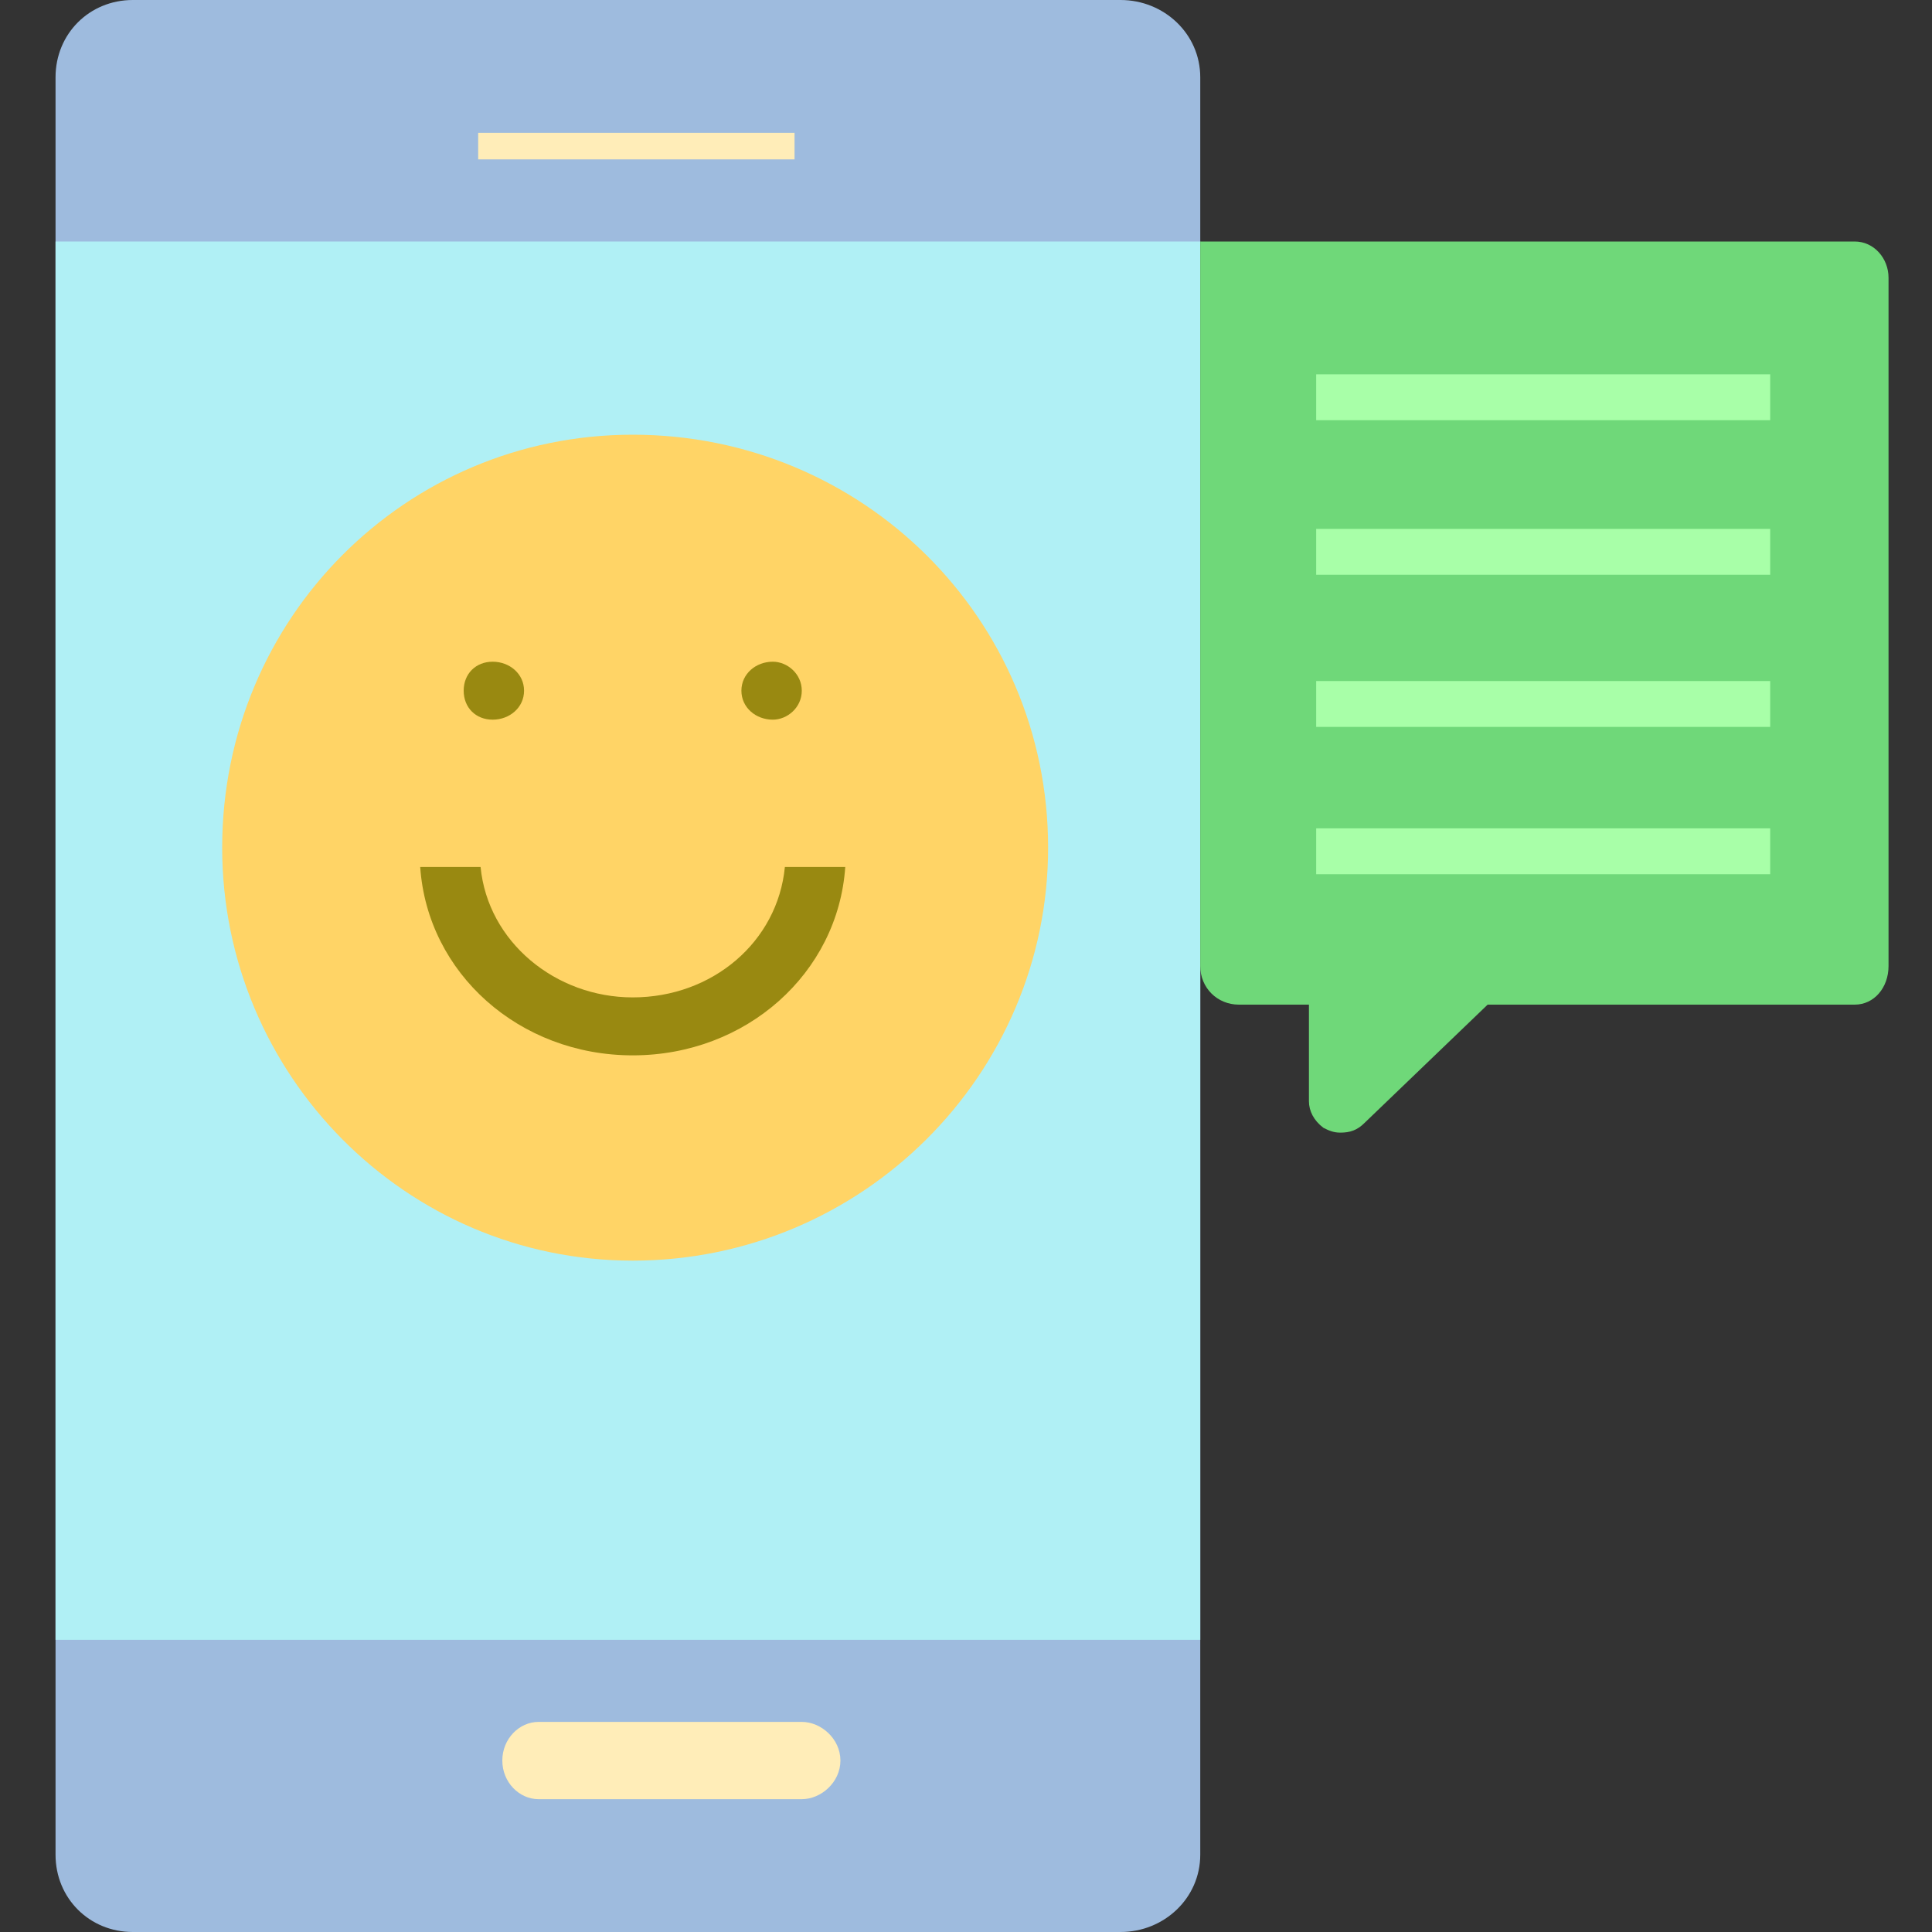
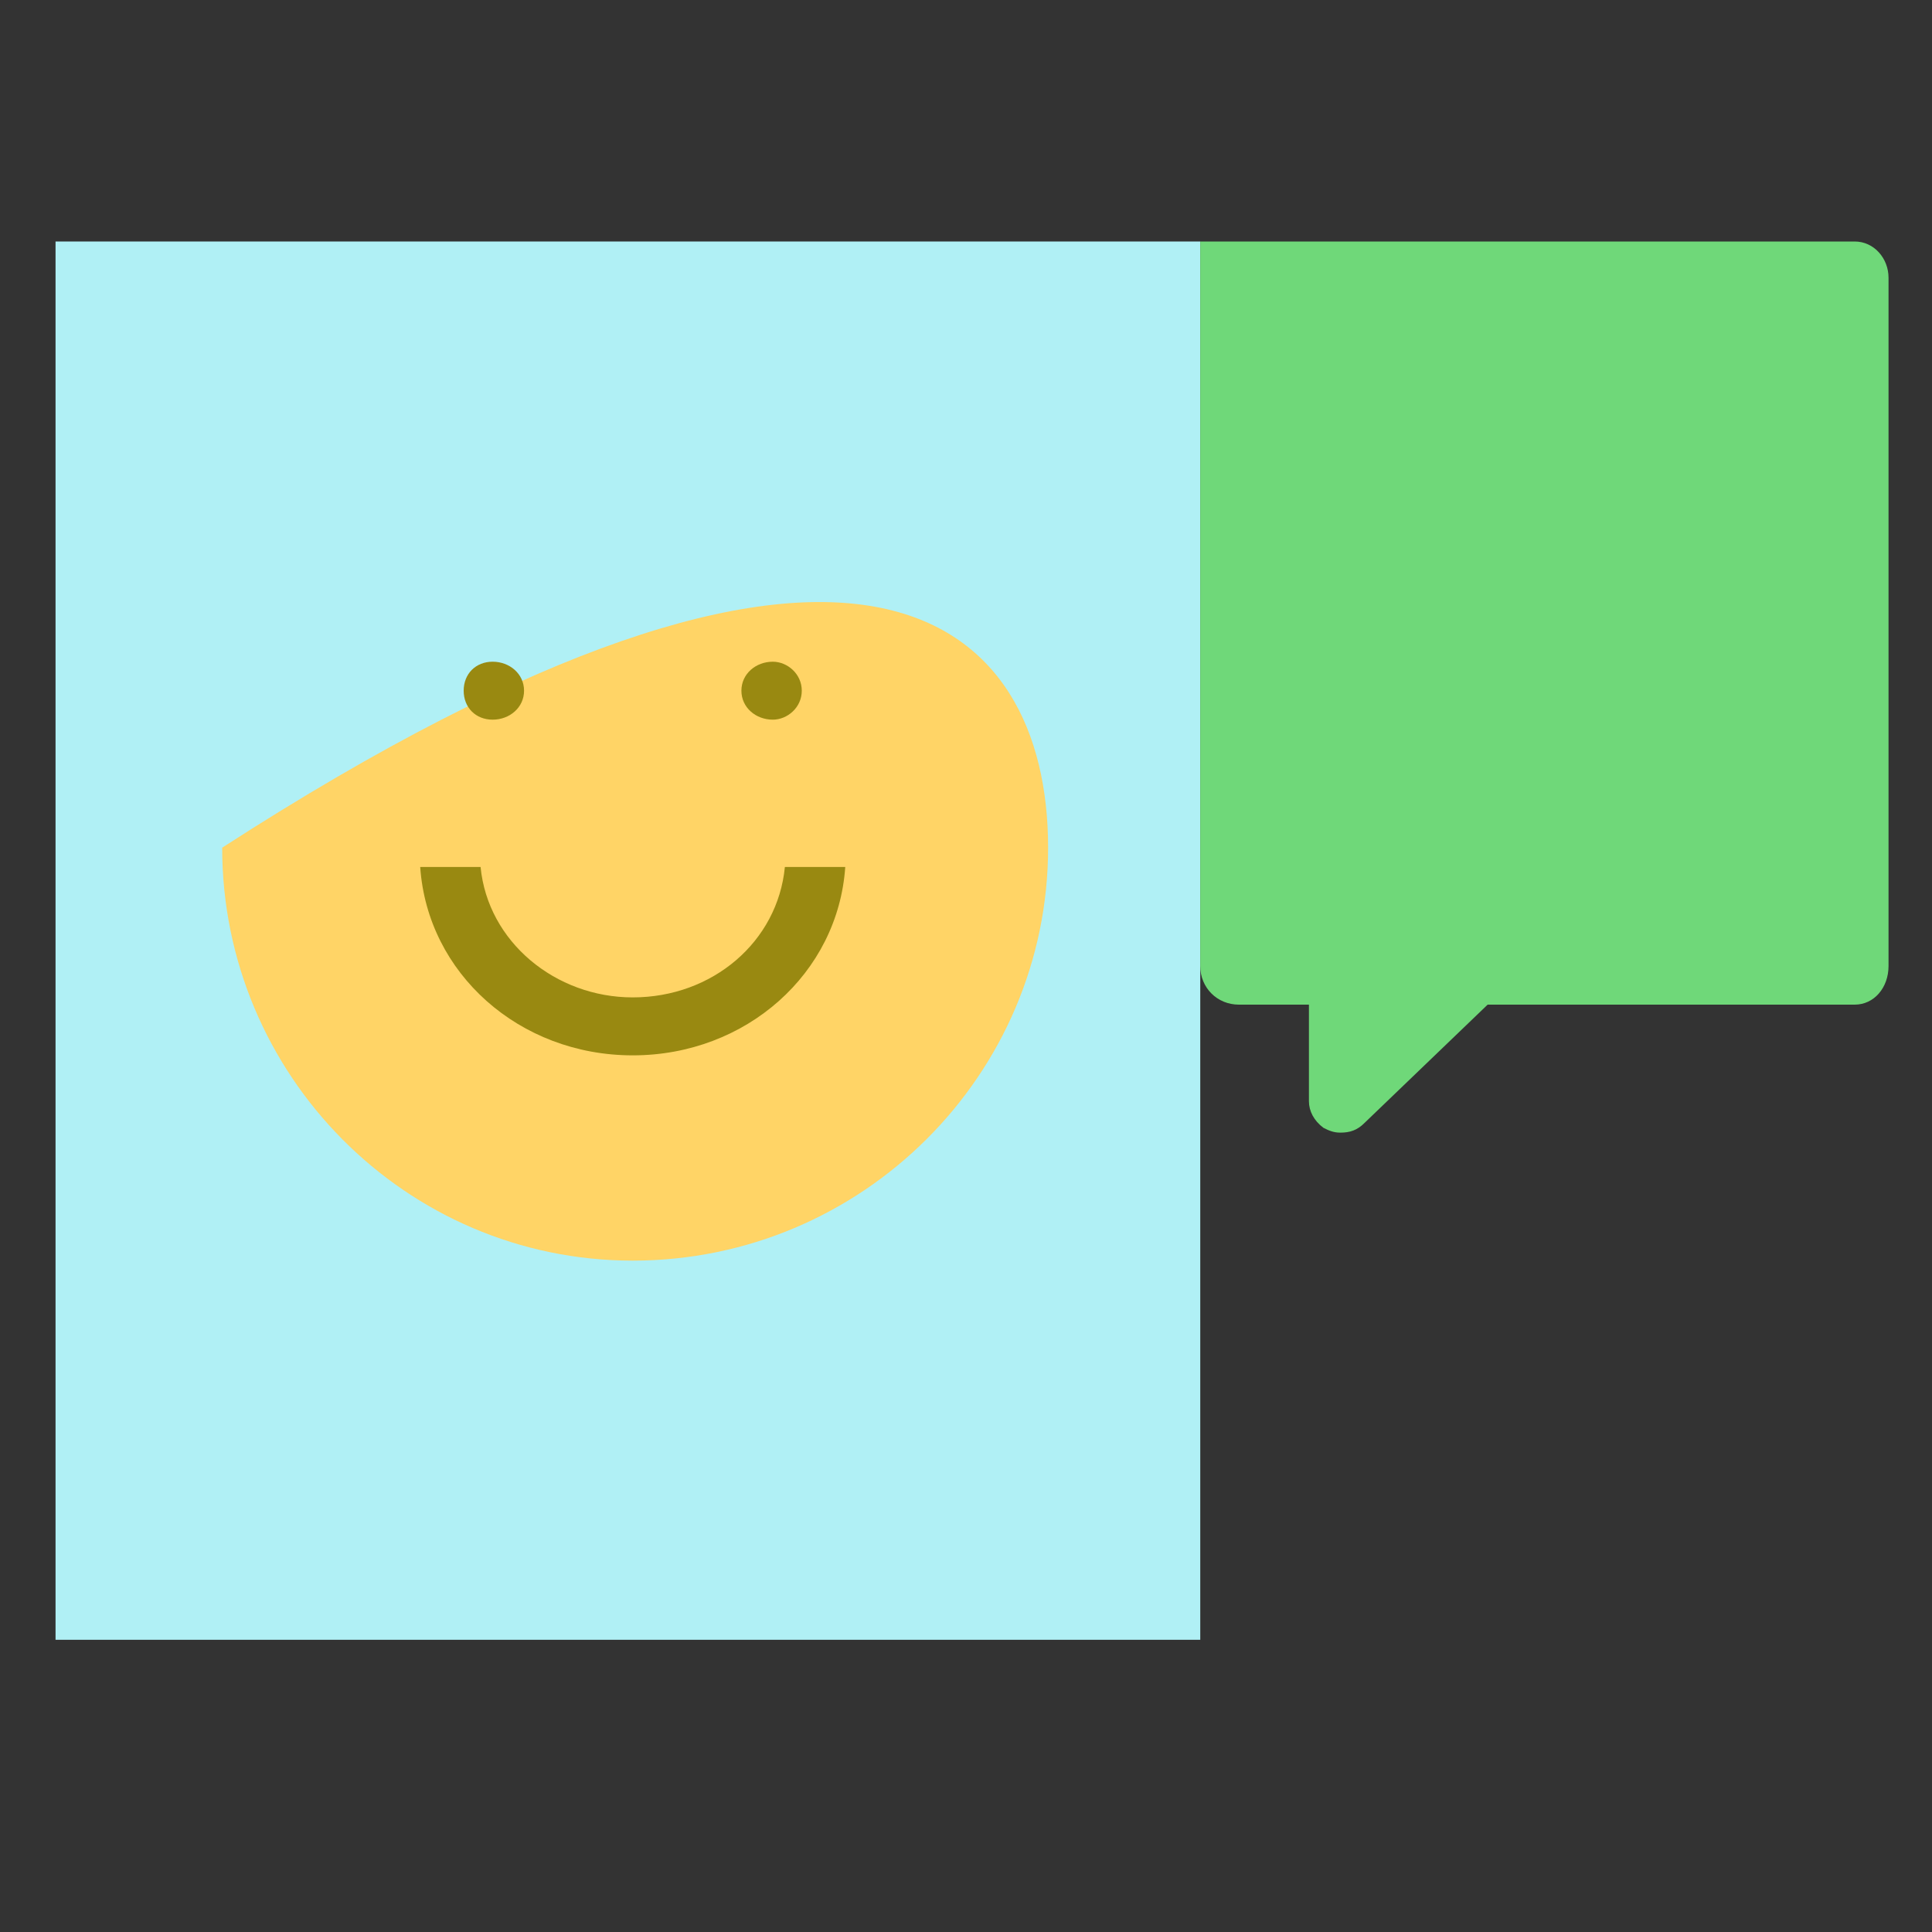
<svg xmlns="http://www.w3.org/2000/svg" width="800pt" height="800pt" viewBox="0 0 800 800" version="1.1">
  <rect x="0" y="0" width="800" height="800" fill="#333333" stroke="none" />
  <defs />
-   <path fill-rule="evenodd" fill="#9ebbde" d="M529,800 L55,800 C37,800 23,786 23,768 L23,32 C23,14 37,0 55,0 L464,0 C482,0 497,14 497,32 L497,768 C497,786 482,800 464,800 L529,800 Z" />
  <path fill-rule="evenodd" fill="#b0f0f5" d="M23,679 L23,100 L497,100 L497,679 L23,679 Z" />
-   <path fill-rule="evenodd" fill="#ffd466" d="M262,522 C168,522 92,445 92,351 C92,256 168,180 262,180 C357,180 434,256 434,351 C434,445 357,522 262,522" />
+   <path fill-rule="evenodd" fill="#ffd466" d="M262,522 C168,522 92,445 92,351 C357,180 434,256 434,351 C434,445 357,522 262,522" />
  <path fill-rule="evenodd" fill="#998911" d="M262,437 C215,437 177,403 174,359 L199,359 C202,390 230,413 262,413 C295,413 322,390 325,359 L350,359 C347,403 309,437 262,437 Z" />
  <path fill-rule="evenodd" fill="#998911" d="M217,286 C217,293 211,298 204,298 C197,298 192,293 192,286 C192,279 197,274 204,274 C211,274 217,279 217,286 Z" />
  <path fill-rule="evenodd" fill="#998911" d="M332,286 C332,293 326,298 320,298 C313,298 307,293 307,286 C307,279 313,274 320,274 C326,274 332,279 332,286 Z" />
-   <path fill-rule="evenodd" fill="#ffedb8" d="M198,66 L329,66 L329,55 L198,55 Z" />
-   <path fill-rule="evenodd" fill="#ffedb8" d="M332,745 L223,745 C215,745 208,738 208,729 C208,720 215,713 223,713 L332,713 C340,713 348,720 348,729 C348,738 340,745 332,745" />
  <path fill-rule="evenodd" fill="#6fd879" d="M555,469 C552,469 550,468 548,467 C544,464 542,460 542,456 L542,416 L513,416 C504,416 497,409 497,400 L497,100 L768,100 C776,100 782,107 782,115 L782,400 C782,409 776,416 768,416 L616,416 L565,465 C562,468 559,469 555,469 Z" />
-   <path fill-rule="evenodd" fill="#a8ffa8" d="M545,362 L545,343 L733,343 L733,362 Z M545,174 L545,155 L733,155 L733,174 Z M545,238 L545,219 L733,219 L733,238 Z M545,301 L545,282 L733,282 L733,301 Z" />
</svg>